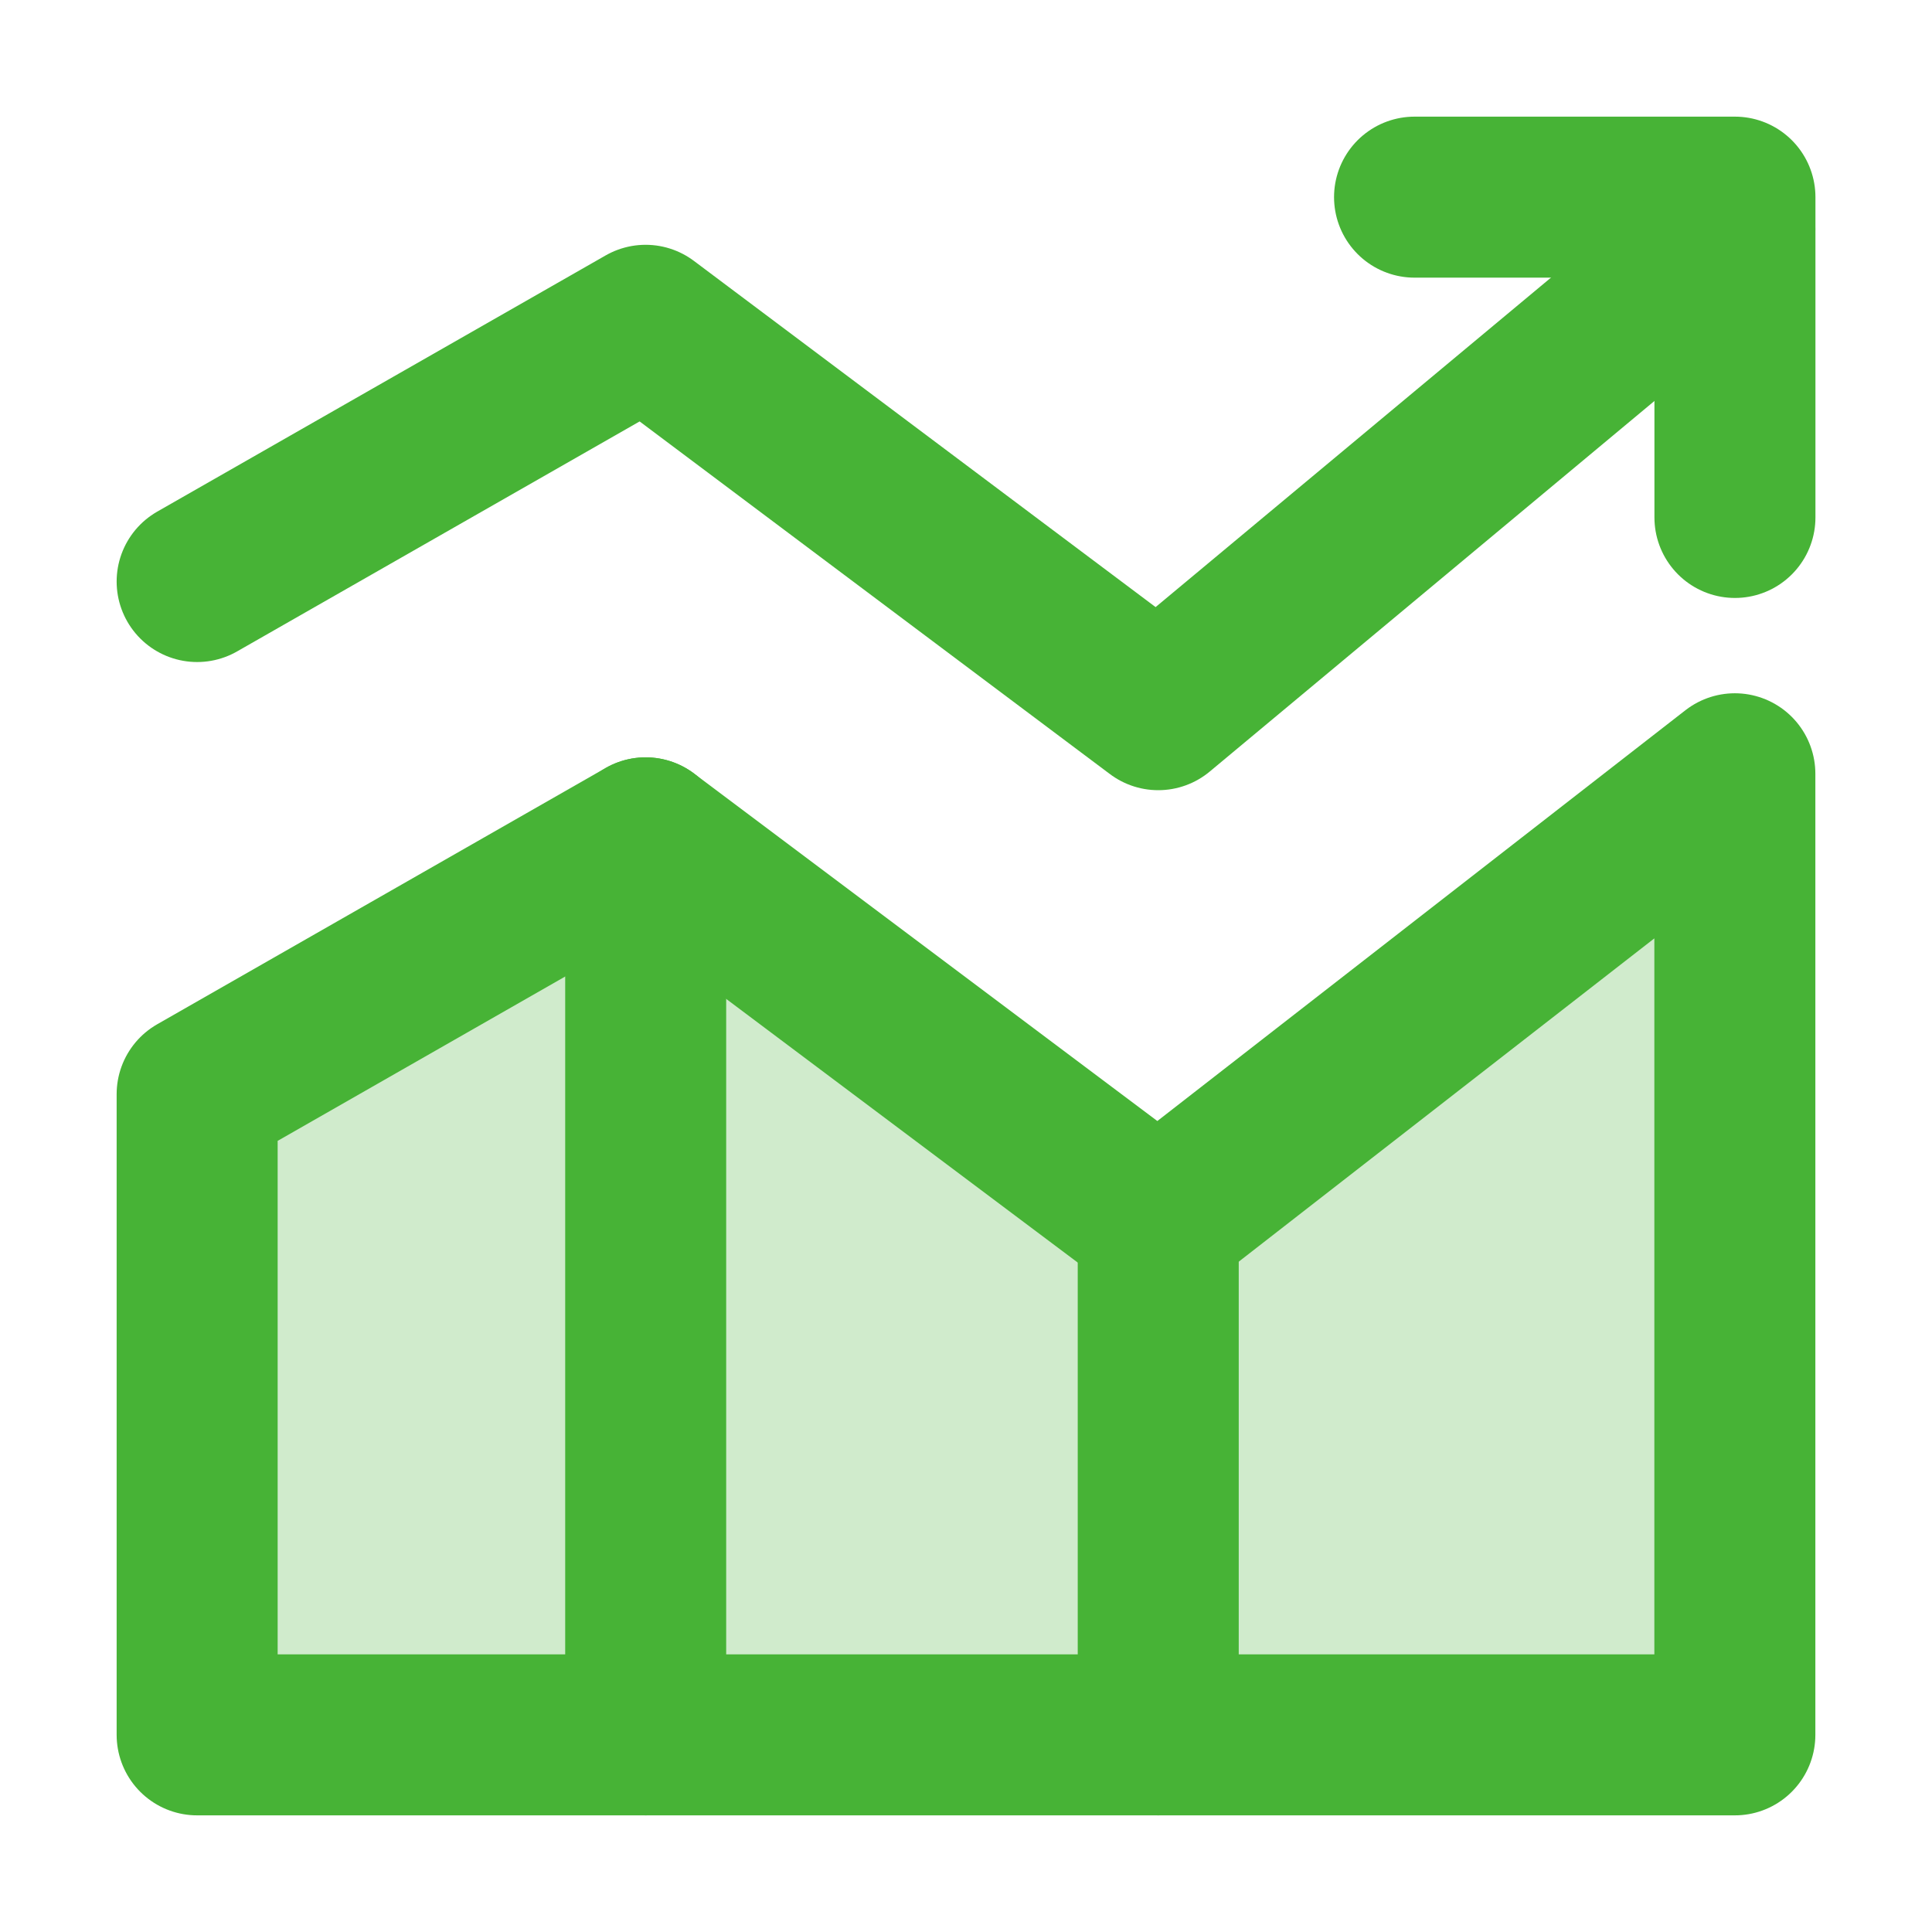
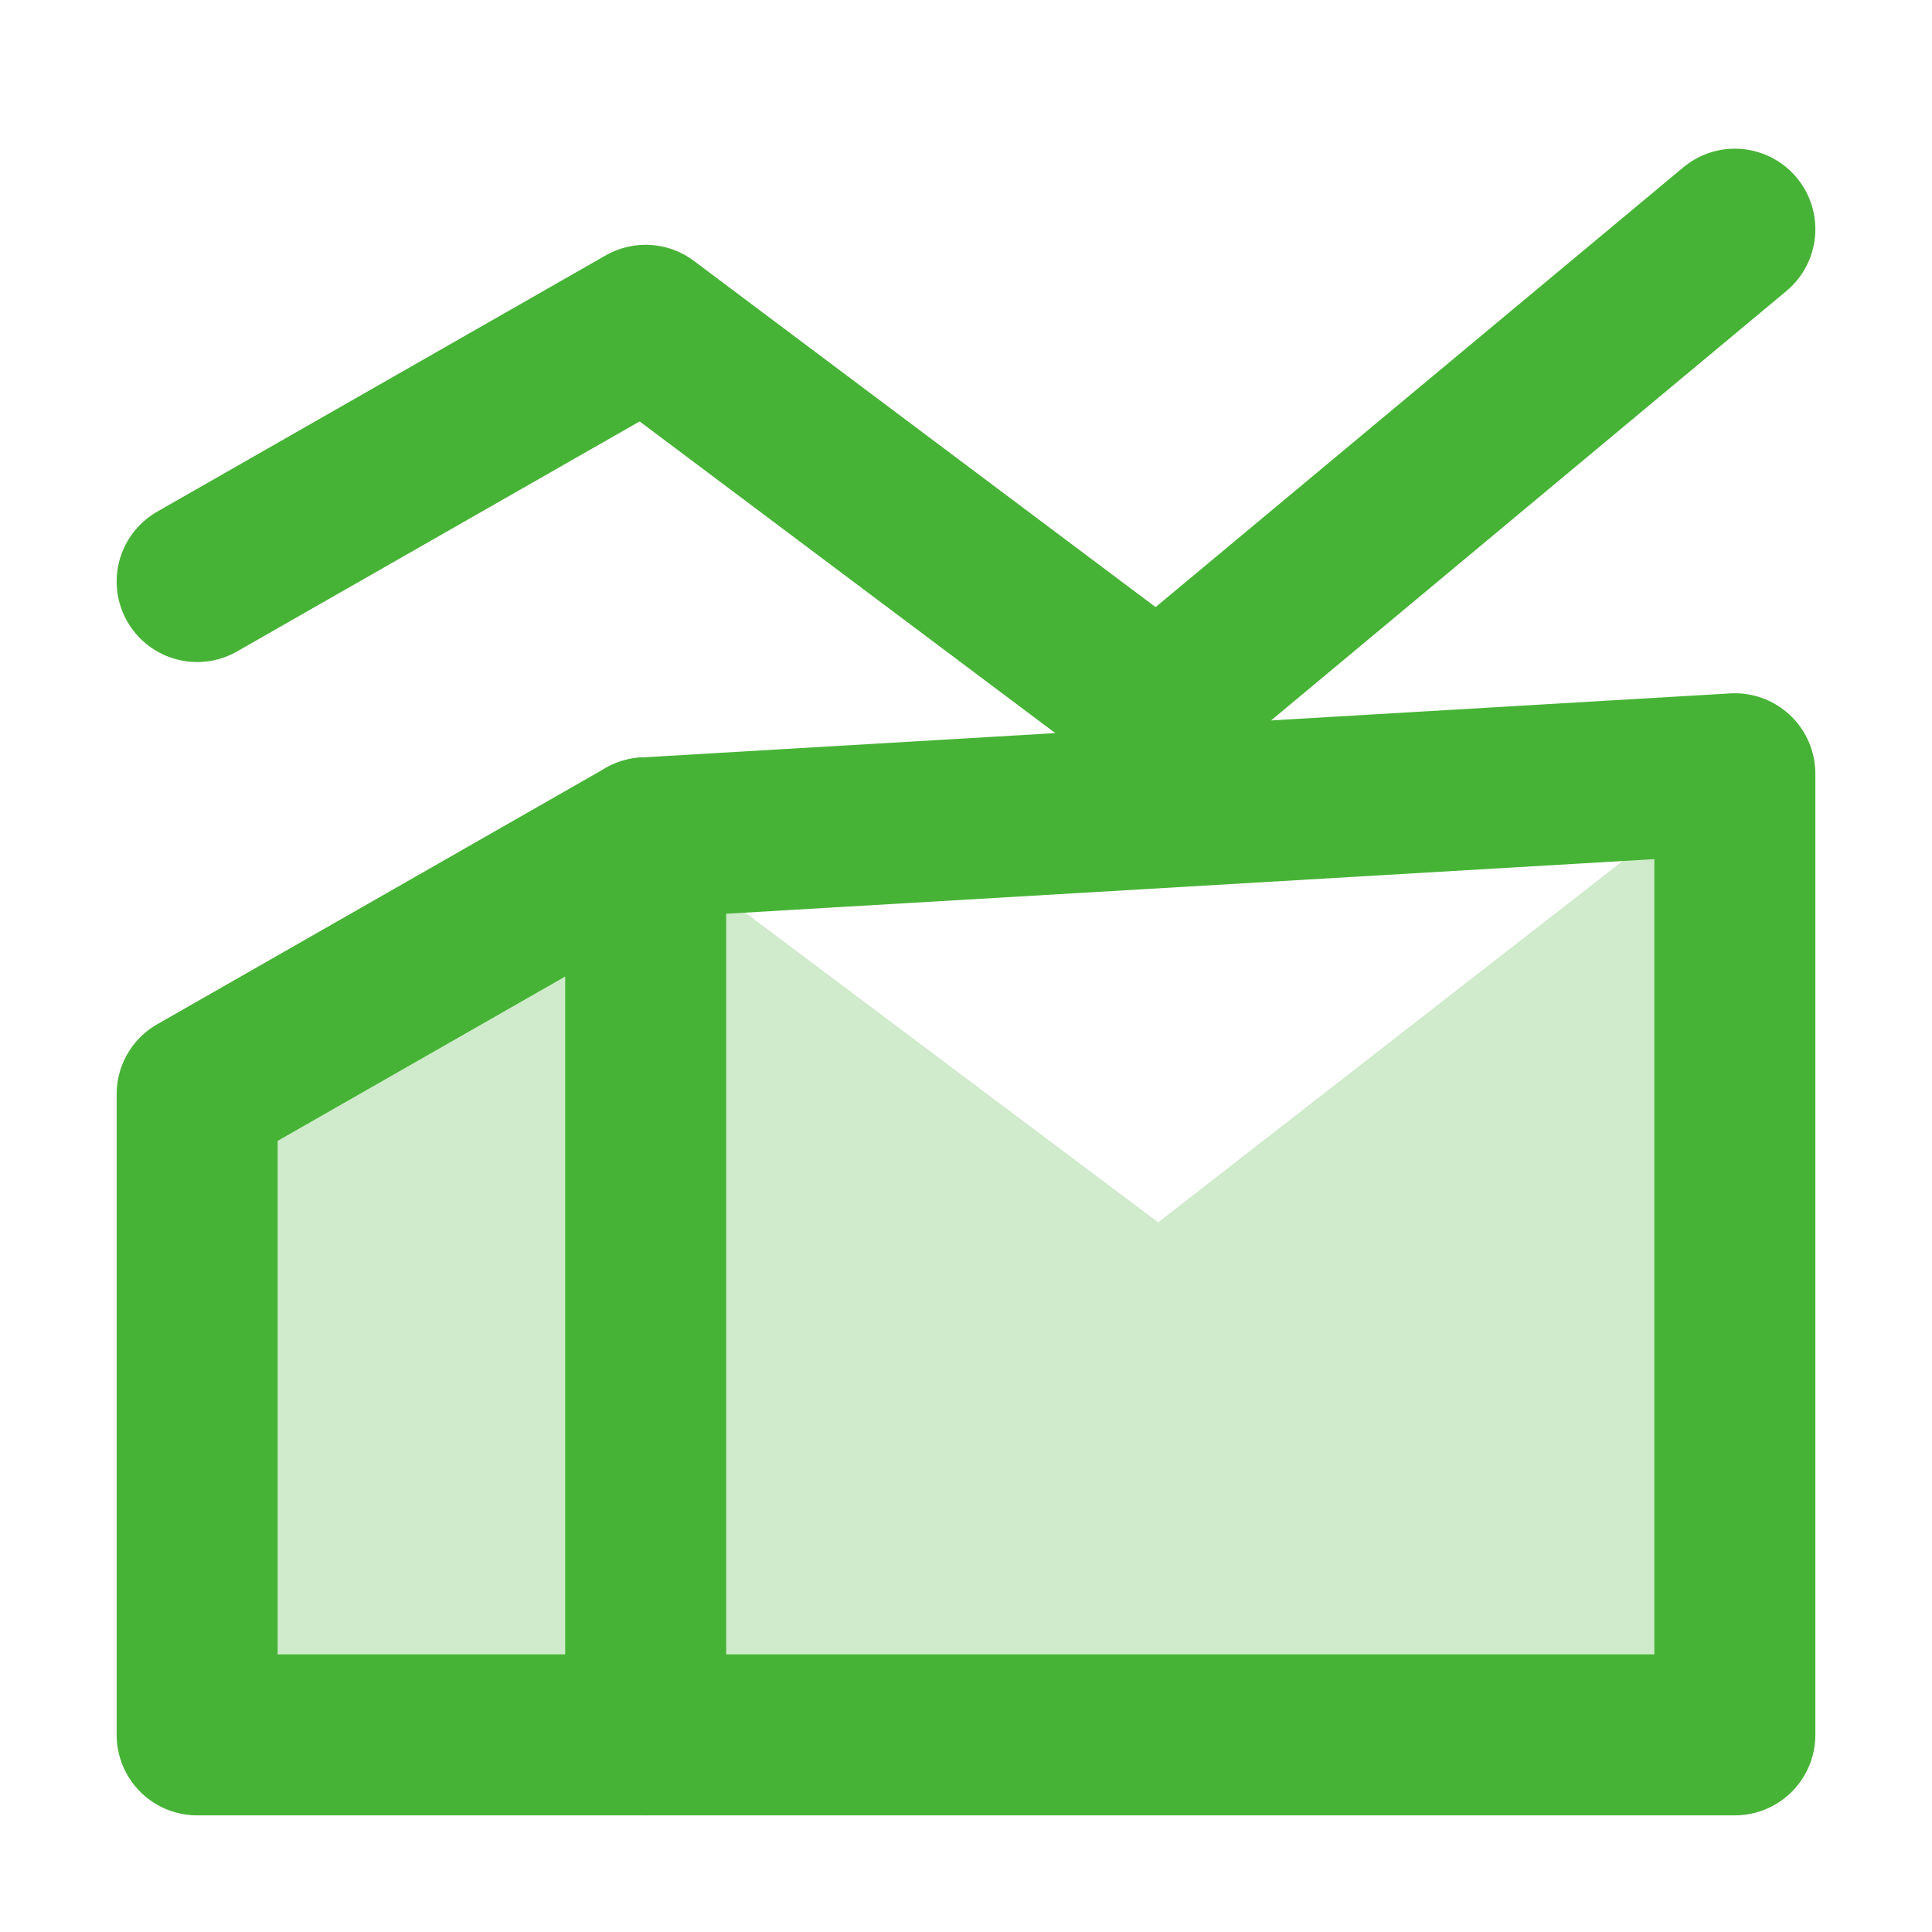
<svg xmlns="http://www.w3.org/2000/svg" width="24" height="24" viewBox="0 0 24 24" fill="none">
  <path opacity="0.25" d="M2.449 21.551V13.592L8.02 10.408L14.388 15.184L21.551 9.612V21.551H2.449Z" fill="#47B336" />
-   <path d="M2.449 21.551V13.592L8.02 10.408L14.388 15.184L21.551 9.612V21.551H2.449Z" stroke="#47B336" stroke-width="2" stroke-linecap="round" stroke-linejoin="round" />
-   <path d="M17.572 2.449H21.552V6.428" stroke="#47B336" stroke-width="2" stroke-linecap="round" stroke-linejoin="round" />
+   <path d="M2.449 21.551V13.592L8.02 10.408L21.551 9.612V21.551H2.449Z" stroke="#47B336" stroke-width="2" stroke-linecap="round" stroke-linejoin="round" />
  <path d="M2.449 7.224L8.02 4.041L14.388 8.816L21.551 2.847" stroke="#47B336" stroke-width="2" stroke-linecap="round" stroke-linejoin="round" />
  <path d="M8.021 10.408V21.551" stroke="#47B336" stroke-width="2" stroke-linecap="round" stroke-linejoin="round" />
-   <path d="M14.388 15.184V21.551" stroke="#47B336" stroke-width="2" stroke-linecap="round" stroke-linejoin="round" />
</svg>